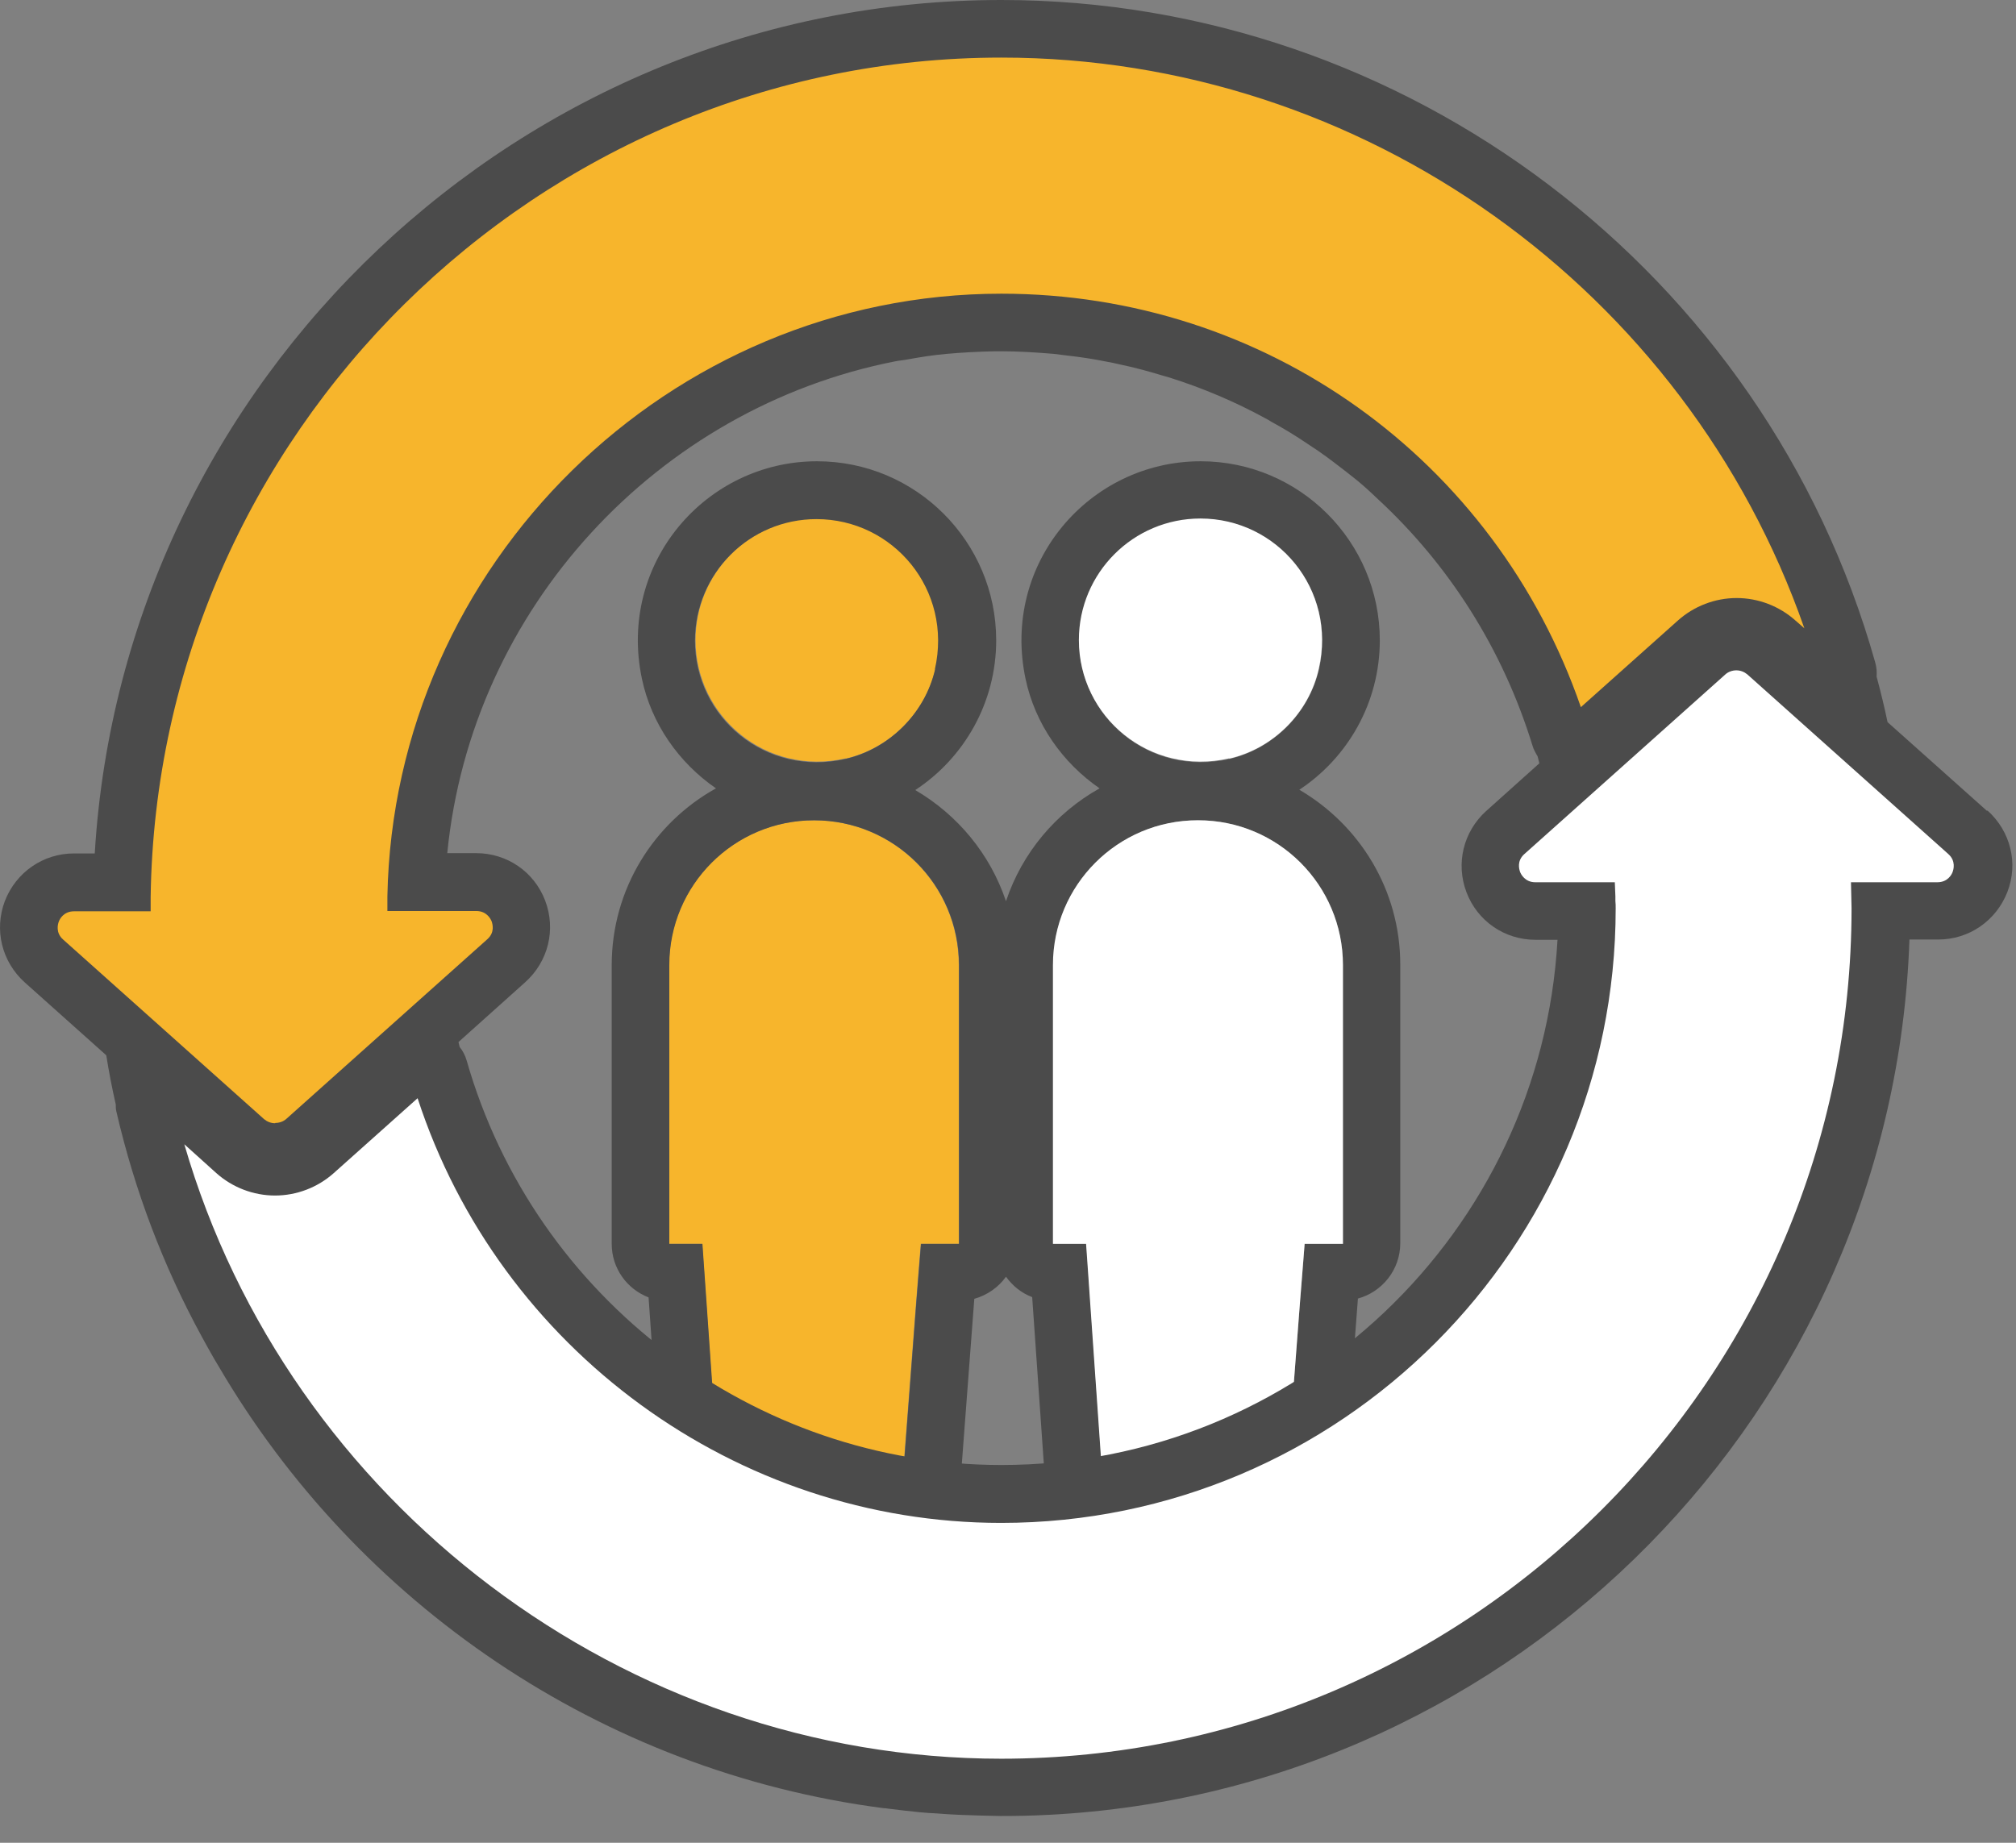
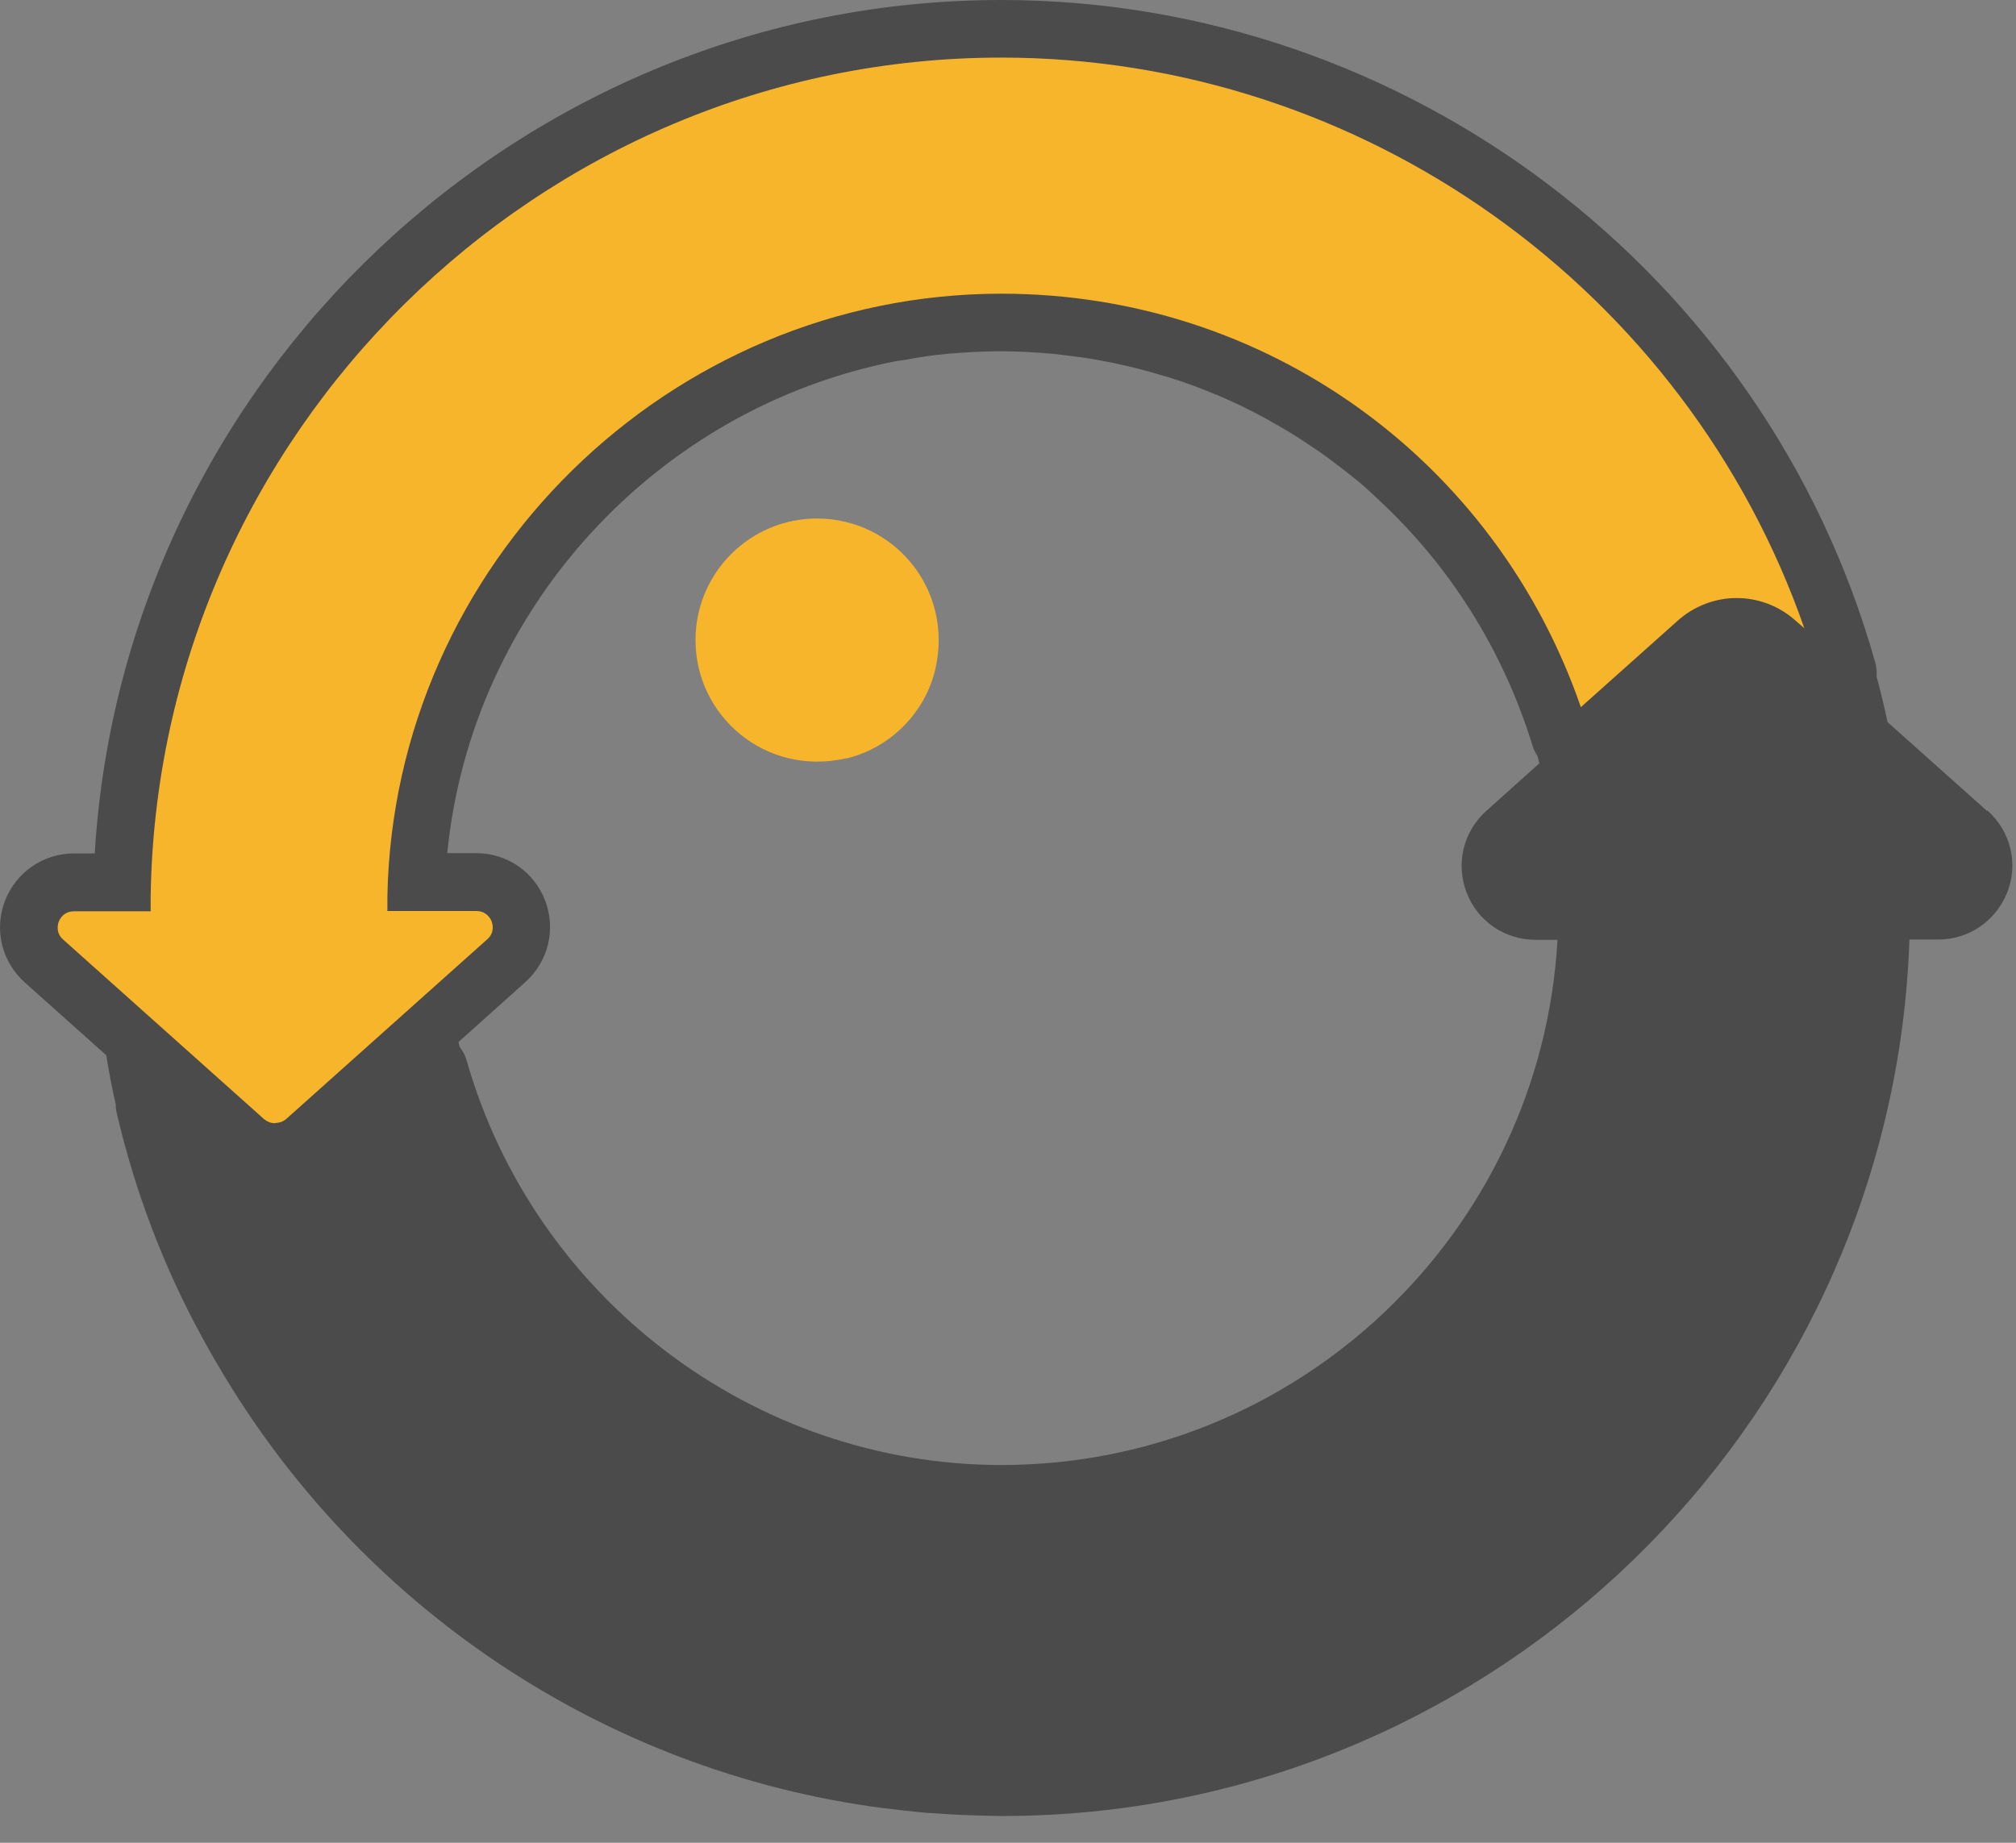
<svg xmlns="http://www.w3.org/2000/svg" width="70" height="64" viewBox="0 0 70 64" fill="none">
  <rect x="0" y="0" width="70" height="64" fill="#808080" stroke="none" />
-   <path d="M28.261 28.488C25.48 28.488 23.23 30.738 23.23 33.518V43.198H24.381L24.451 44.198L24.52 45.198L25.36 57.258H30.89L31.811 45.198L31.89 44.198L31.971 43.198H33.291V33.518C33.291 30.738 31.041 28.488 28.261 28.488Z" fill="#F7B52C" />
  <path d="M29.36 26.348C30.89 25.998 32.13 24.758 32.48 23.228C33.11 20.458 31.03 18.008 28.37 18.008C26.04 18.008 24.15 19.898 24.15 22.228C24.15 24.888 26.6 26.968 29.37 26.338L29.36 26.348Z" fill="#F7B52C" />
-   <path d="M45.1 27.439C46.79 26.329 47.91 24.41 47.91 22.239C47.91 18.809 45.12 16.02 41.69 16.02C37.82 16.02 34.76 19.57 35.61 23.579C35.94 25.14 36.89 26.489 38.18 27.38C36.66 28.23 35.49 29.619 34.93 31.299C34.38 29.66 33.25 28.299 31.78 27.439C33.47 26.329 34.59 24.41 34.59 22.239C34.59 18.809 31.8 16.02 28.37 16.02C24.5 16.02 21.44 19.57 22.29 23.579C22.62 25.14 23.57 26.489 24.86 27.38C22.7 28.579 21.24 30.88 21.24 33.52V43.2C21.24 44.05 21.77 44.77 22.52 45.059L23.38 57.389C23.45 58.44 24.32 59.249 25.38 59.249H30.91C31.96 59.249 32.82 58.44 32.9 57.4L33.83 45.109C34.28 44.98 34.67 44.709 34.93 44.34C35.16 44.66 35.47 44.91 35.84 45.05L36.7 57.38C36.77 58.429 37.64 59.239 38.7 59.239H44.23C45.28 59.239 46.14 58.429 46.22 57.389L47.15 45.099C47.99 44.87 48.62 44.099 48.62 43.179V33.499C48.62 30.899 47.2 28.64 45.1 27.419V27.439ZM32.47 23.239C32.12 24.77 30.88 26.009 29.35 26.36C26.58 26.989 24.13 24.91 24.13 22.25C24.13 19.919 26.02 18.029 28.35 18.029C31.01 18.029 33.09 20.48 32.46 23.25L32.47 23.239ZM30.9 57.26H25.37L24.53 45.2L24.46 44.2L24.39 43.2H23.24V33.52C23.24 30.739 25.49 28.489 28.27 28.489C31.05 28.489 33.3 30.739 33.3 33.52V43.2H31.98L31.9 44.2L31.82 45.2L30.9 57.26ZM45.8 23.239C45.45 24.77 44.21 26.009 42.69 26.36C39.92 26.989 37.47 24.91 37.47 22.25C37.47 19.919 39.36 18.029 41.69 18.029C44.35 18.029 46.43 20.48 45.8 23.25V23.239ZM44.23 57.26H38.7L37.86 45.2L37.79 44.2L37.72 43.2H36.57V33.52C36.57 30.739 38.82 28.489 41.6 28.489C44.38 28.489 46.63 30.739 46.63 33.52V43.2H45.3L45.22 44.2L45.14 45.2L44.22 57.26H44.23Z" fill="#4B4B4B" />
-   <path d="M41.59 28.488C38.81 28.488 36.56 30.738 36.56 33.518V43.198H37.711L37.781 44.198L37.85 45.198L38.691 57.258H44.221L45.141 45.198L45.221 44.198L45.3 43.198H46.63V33.518C46.63 30.738 44.38 28.488 41.6 28.488H41.59Z" fill="white" />
-   <path d="M42.681 26.348C44.211 25.998 45.451 24.758 45.791 23.228C46.421 20.458 44.341 18.008 41.681 18.008C39.351 18.008 37.461 19.898 37.461 22.228C37.461 24.888 39.911 26.968 42.681 26.338V26.348Z" fill="white" />
  <path d="M68.99 28.16L65.54 25.08C65.43 24.55 65.3 24.02 65.16 23.5C65.17 23.33 65.16 23.17 65.11 23C61.3 9.46 48.82 0 34.77 0C18.1 0 4.28 13.17 3.29 29.64H2.57C1.5 29.64 0.56 30.29 0.17 31.29C-0.21 32.29 0.06 33.4 0.86 34.12L3.69 36.65C3.78 37.22 3.89 37.79 4.02 38.36C4.02 38.44 4.02 38.52 4.04 38.6C4.68 41.37 5.68 43.99 7 46.41C7.1 46.6 7.21 46.79 7.31 46.97C7.4 47.13 7.49 47.29 7.59 47.45C12.4 55.67 20.84 61.52 30.69 62.8C30.73 62.8 30.76 62.8 30.8 62.81C31.18 62.86 31.56 62.9 31.94 62.94C32.13 62.96 32.32 62.97 32.51 62.98C32.78 63 33.05 63.02 33.32 63.03C33.78 63.05 34.25 63.06 34.72 63.07C34.74 63.07 34.76 63.07 34.78 63.07C35.32 63.07 35.85 63.06 36.39 63.03C36.39 63.03 36.4 63.03 36.41 63.03C52.68 62.2 65.74 48.97 66.3 32.63H67.3C68.37 32.63 69.31 31.98 69.7 30.98C70.09 29.98 69.81 28.87 69.01 28.15L68.99 28.16ZM51.61 28.16C50.81 28.88 50.54 29.99 50.92 30.99C51.3 31.99 52.24 32.64 53.32 32.64H54.08C53.51 42.8 45.07 50.88 34.77 50.88C26.19 50.88 18.56 45.1 16.2 36.82C16.15 36.65 16.07 36.5 15.96 36.36C15.95 36.3 15.93 36.25 15.92 36.19L18.24 34.11C19.04 33.39 19.31 32.28 18.93 31.28C18.55 30.28 17.61 29.63 16.53 29.63H15.53C16.37 21.11 22.84 14.17 31.08 12.55C31.23 12.52 31.38 12.51 31.53 12.48C31.97 12.4 32.41 12.33 32.87 12.29C33.43 12.24 34 12.21 34.58 12.2C34.64 12.2 34.7 12.2 34.76 12.2C35.38 12.2 35.99 12.24 36.59 12.29C36.75 12.31 36.91 12.33 37.07 12.35C37.52 12.4 37.98 12.47 38.42 12.56C38.58 12.59 38.74 12.62 38.9 12.66C39.38 12.76 39.86 12.89 40.32 13.03C40.41 13.06 40.51 13.08 40.6 13.11C41.77 13.48 42.88 13.95 43.94 14.53C44 14.56 44.07 14.6 44.13 14.64C44.57 14.88 45 15.14 45.41 15.42C45.54 15.51 45.67 15.59 45.8 15.68C46.13 15.91 46.44 16.15 46.75 16.39C46.92 16.53 47.1 16.66 47.27 16.81C47.47 16.98 47.66 17.16 47.85 17.34C50.29 19.6 52.17 22.51 53.21 25.89C53.25 26.03 53.32 26.15 53.39 26.27C53.41 26.35 53.43 26.43 53.45 26.51L51.6 28.17L51.61 28.16Z" fill="#4B4B4B" />
-   <path d="M34.77 61.081C21.69 61.081 10.01 52.201 6.4 39.741L7.51 40.741C8.07 41.241 8.8 41.521 9.55 41.521C10.3 41.521 11.03 41.241 11.59 40.741L14.5 38.141C17.34 46.861 25.56 52.891 34.76 52.891C46.53 52.891 56.1 43.321 56.1 31.551C56.1 31.461 56.1 31.381 56.09 31.291V31.131L56.07 30.641H53.31C52.95 30.641 52.81 30.361 52.78 30.281C52.75 30.191 52.66 29.901 52.93 29.661L59.91 23.421C60.01 23.331 60.15 23.281 60.29 23.281C60.43 23.281 60.56 23.331 60.67 23.421L67.65 29.661C67.92 29.901 67.83 30.201 67.8 30.281C67.77 30.371 67.63 30.641 67.27 30.641H64.27L64.29 31.541C64.29 47.831 51.04 61.081 34.75 61.081H34.77Z" fill="white" />
  <path d="M9.551 39.01C9.411 39.01 9.281 38.96 9.171 38.87L2.191 32.63C1.921 32.39 2.011 32.09 2.041 32.01C2.071 31.92 2.211 31.65 2.571 31.65H5.231V31.16C5.451 15.08 18.691 2 34.771 2C47.331 2 58.551 10.06 62.651 21.82L62.341 21.55C61.781 21.05 61.051 20.77 60.301 20.77C59.551 20.77 58.821 21.05 58.261 21.55L54.891 24.56C51.911 15.94 43.921 10.2 34.771 10.2C23.231 10.2 13.671 19.59 13.451 31.13V31.64H16.541C16.901 31.64 17.041 31.92 17.071 32C17.101 32.09 17.191 32.38 16.921 32.62L9.941 38.86C9.841 38.95 9.701 39 9.561 39L9.551 39.01Z" fill="#F7B52C" />
</svg>